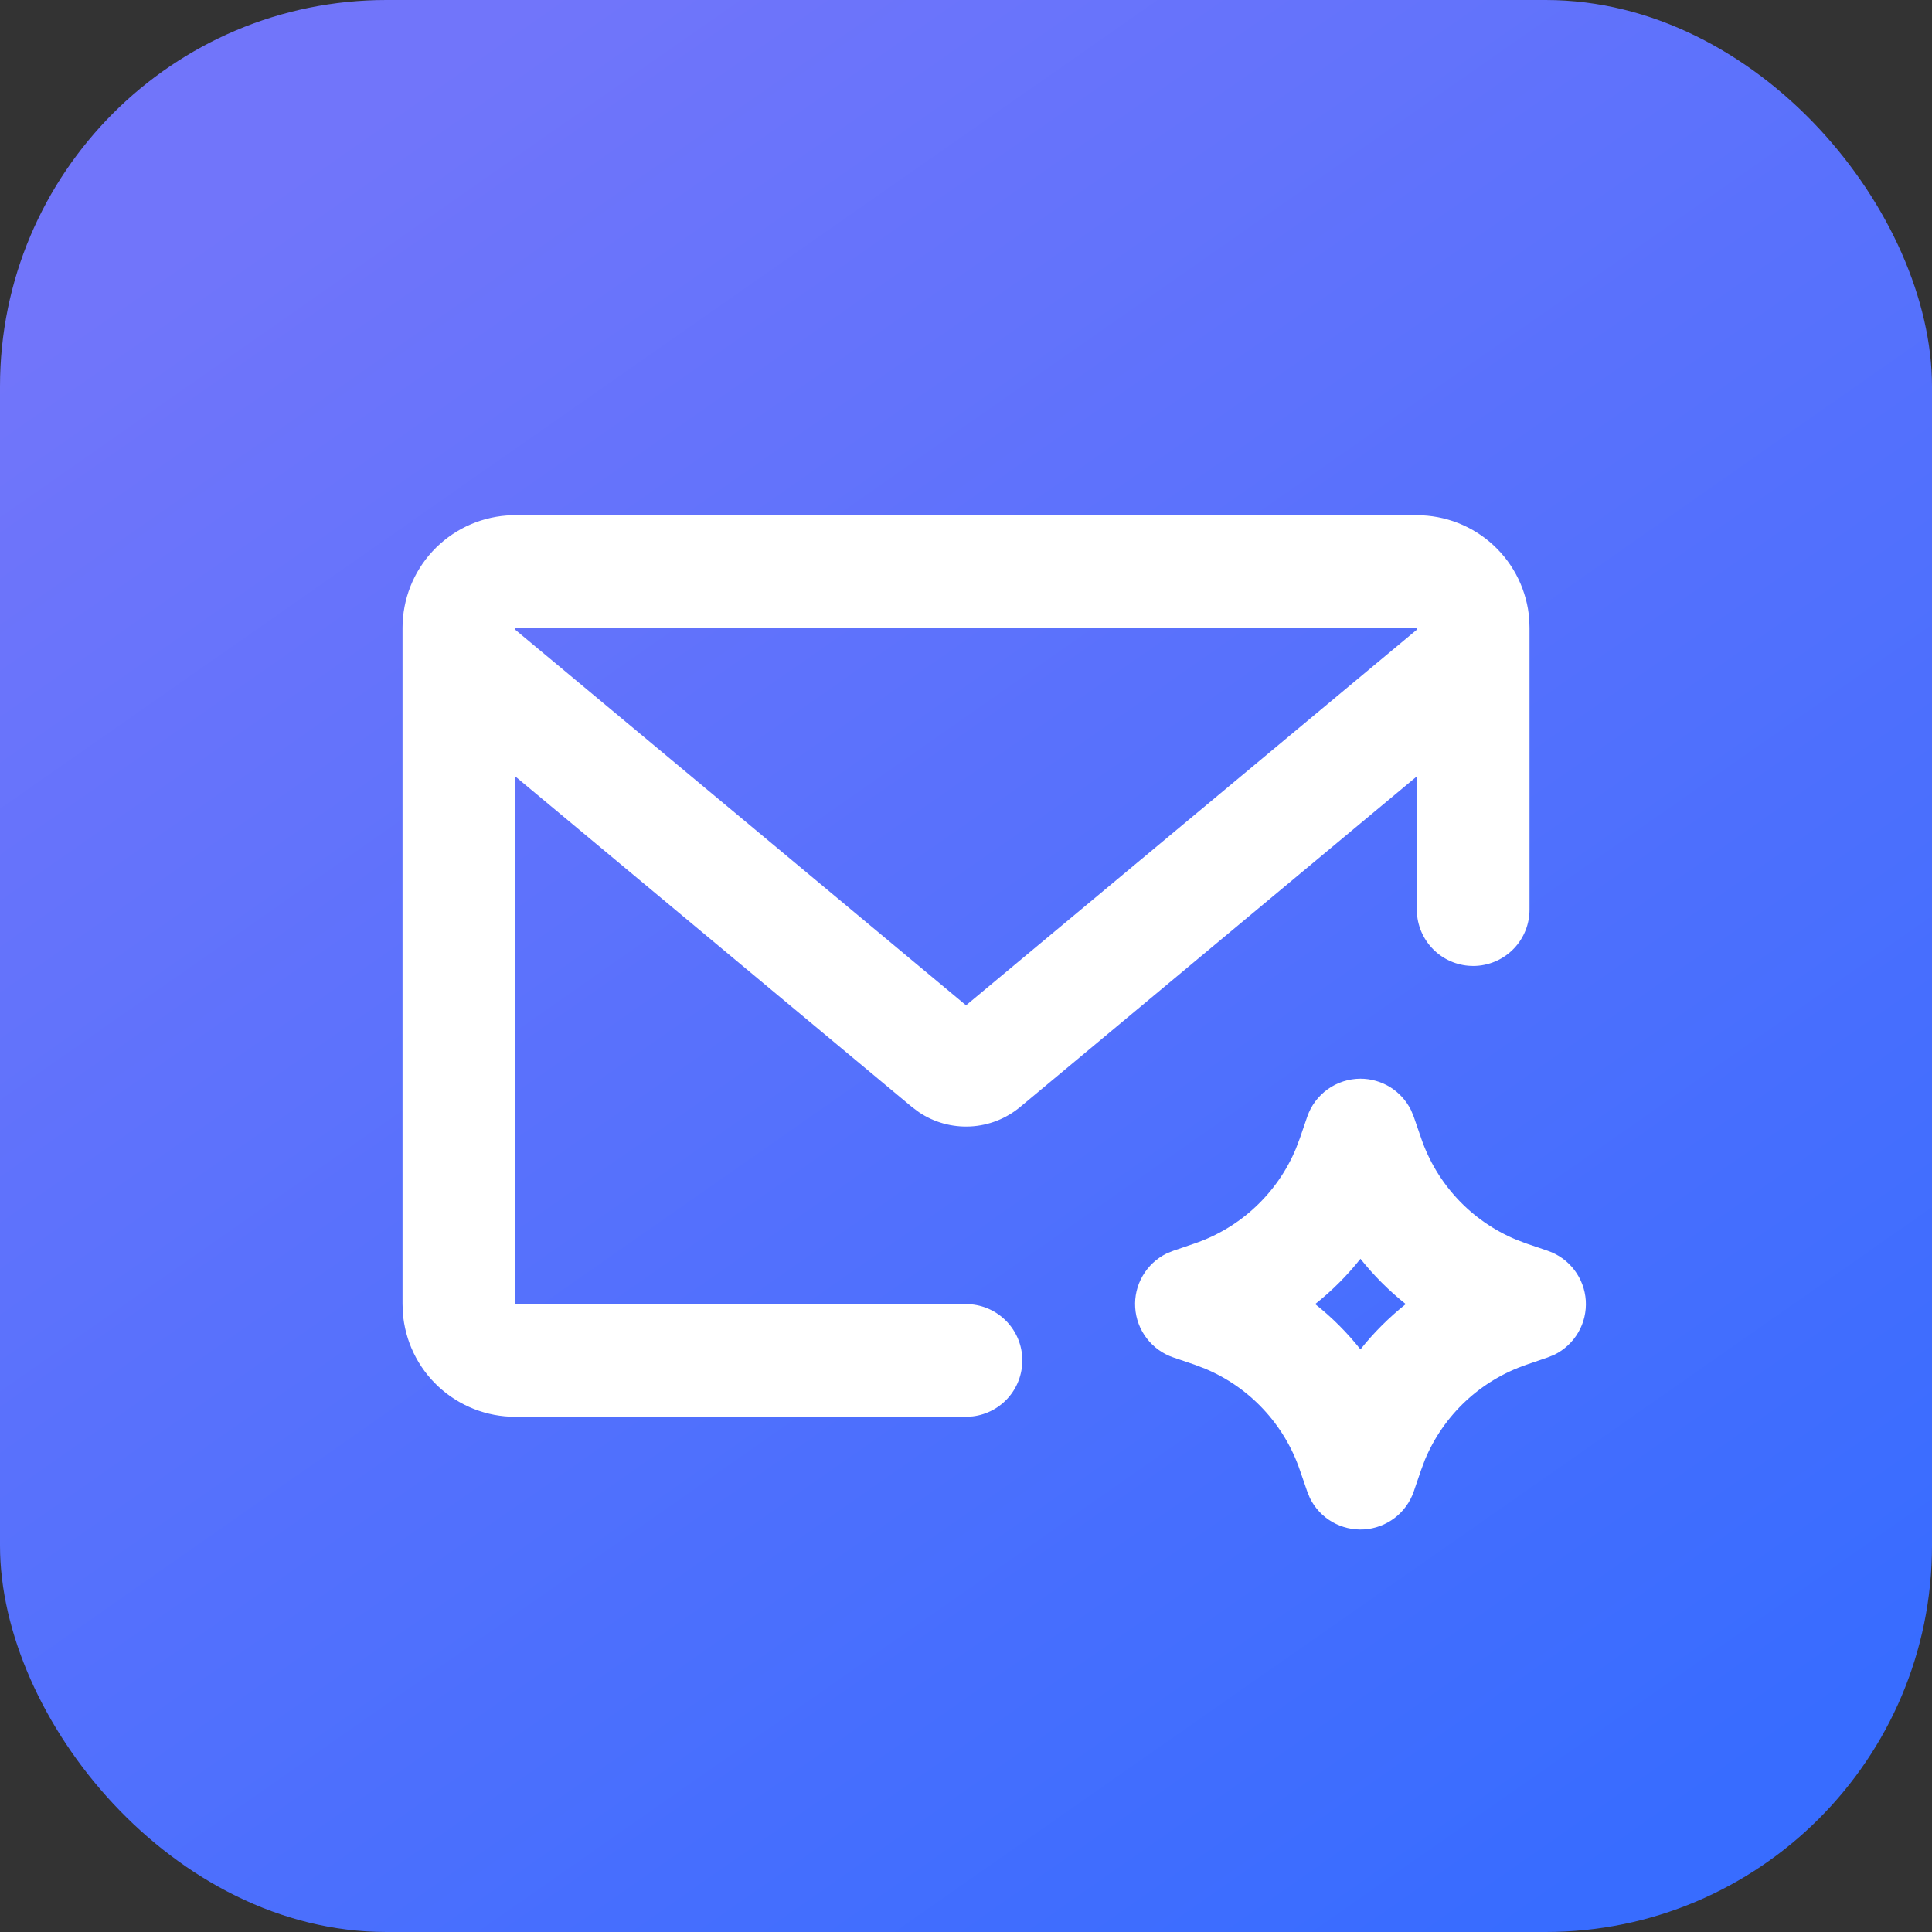
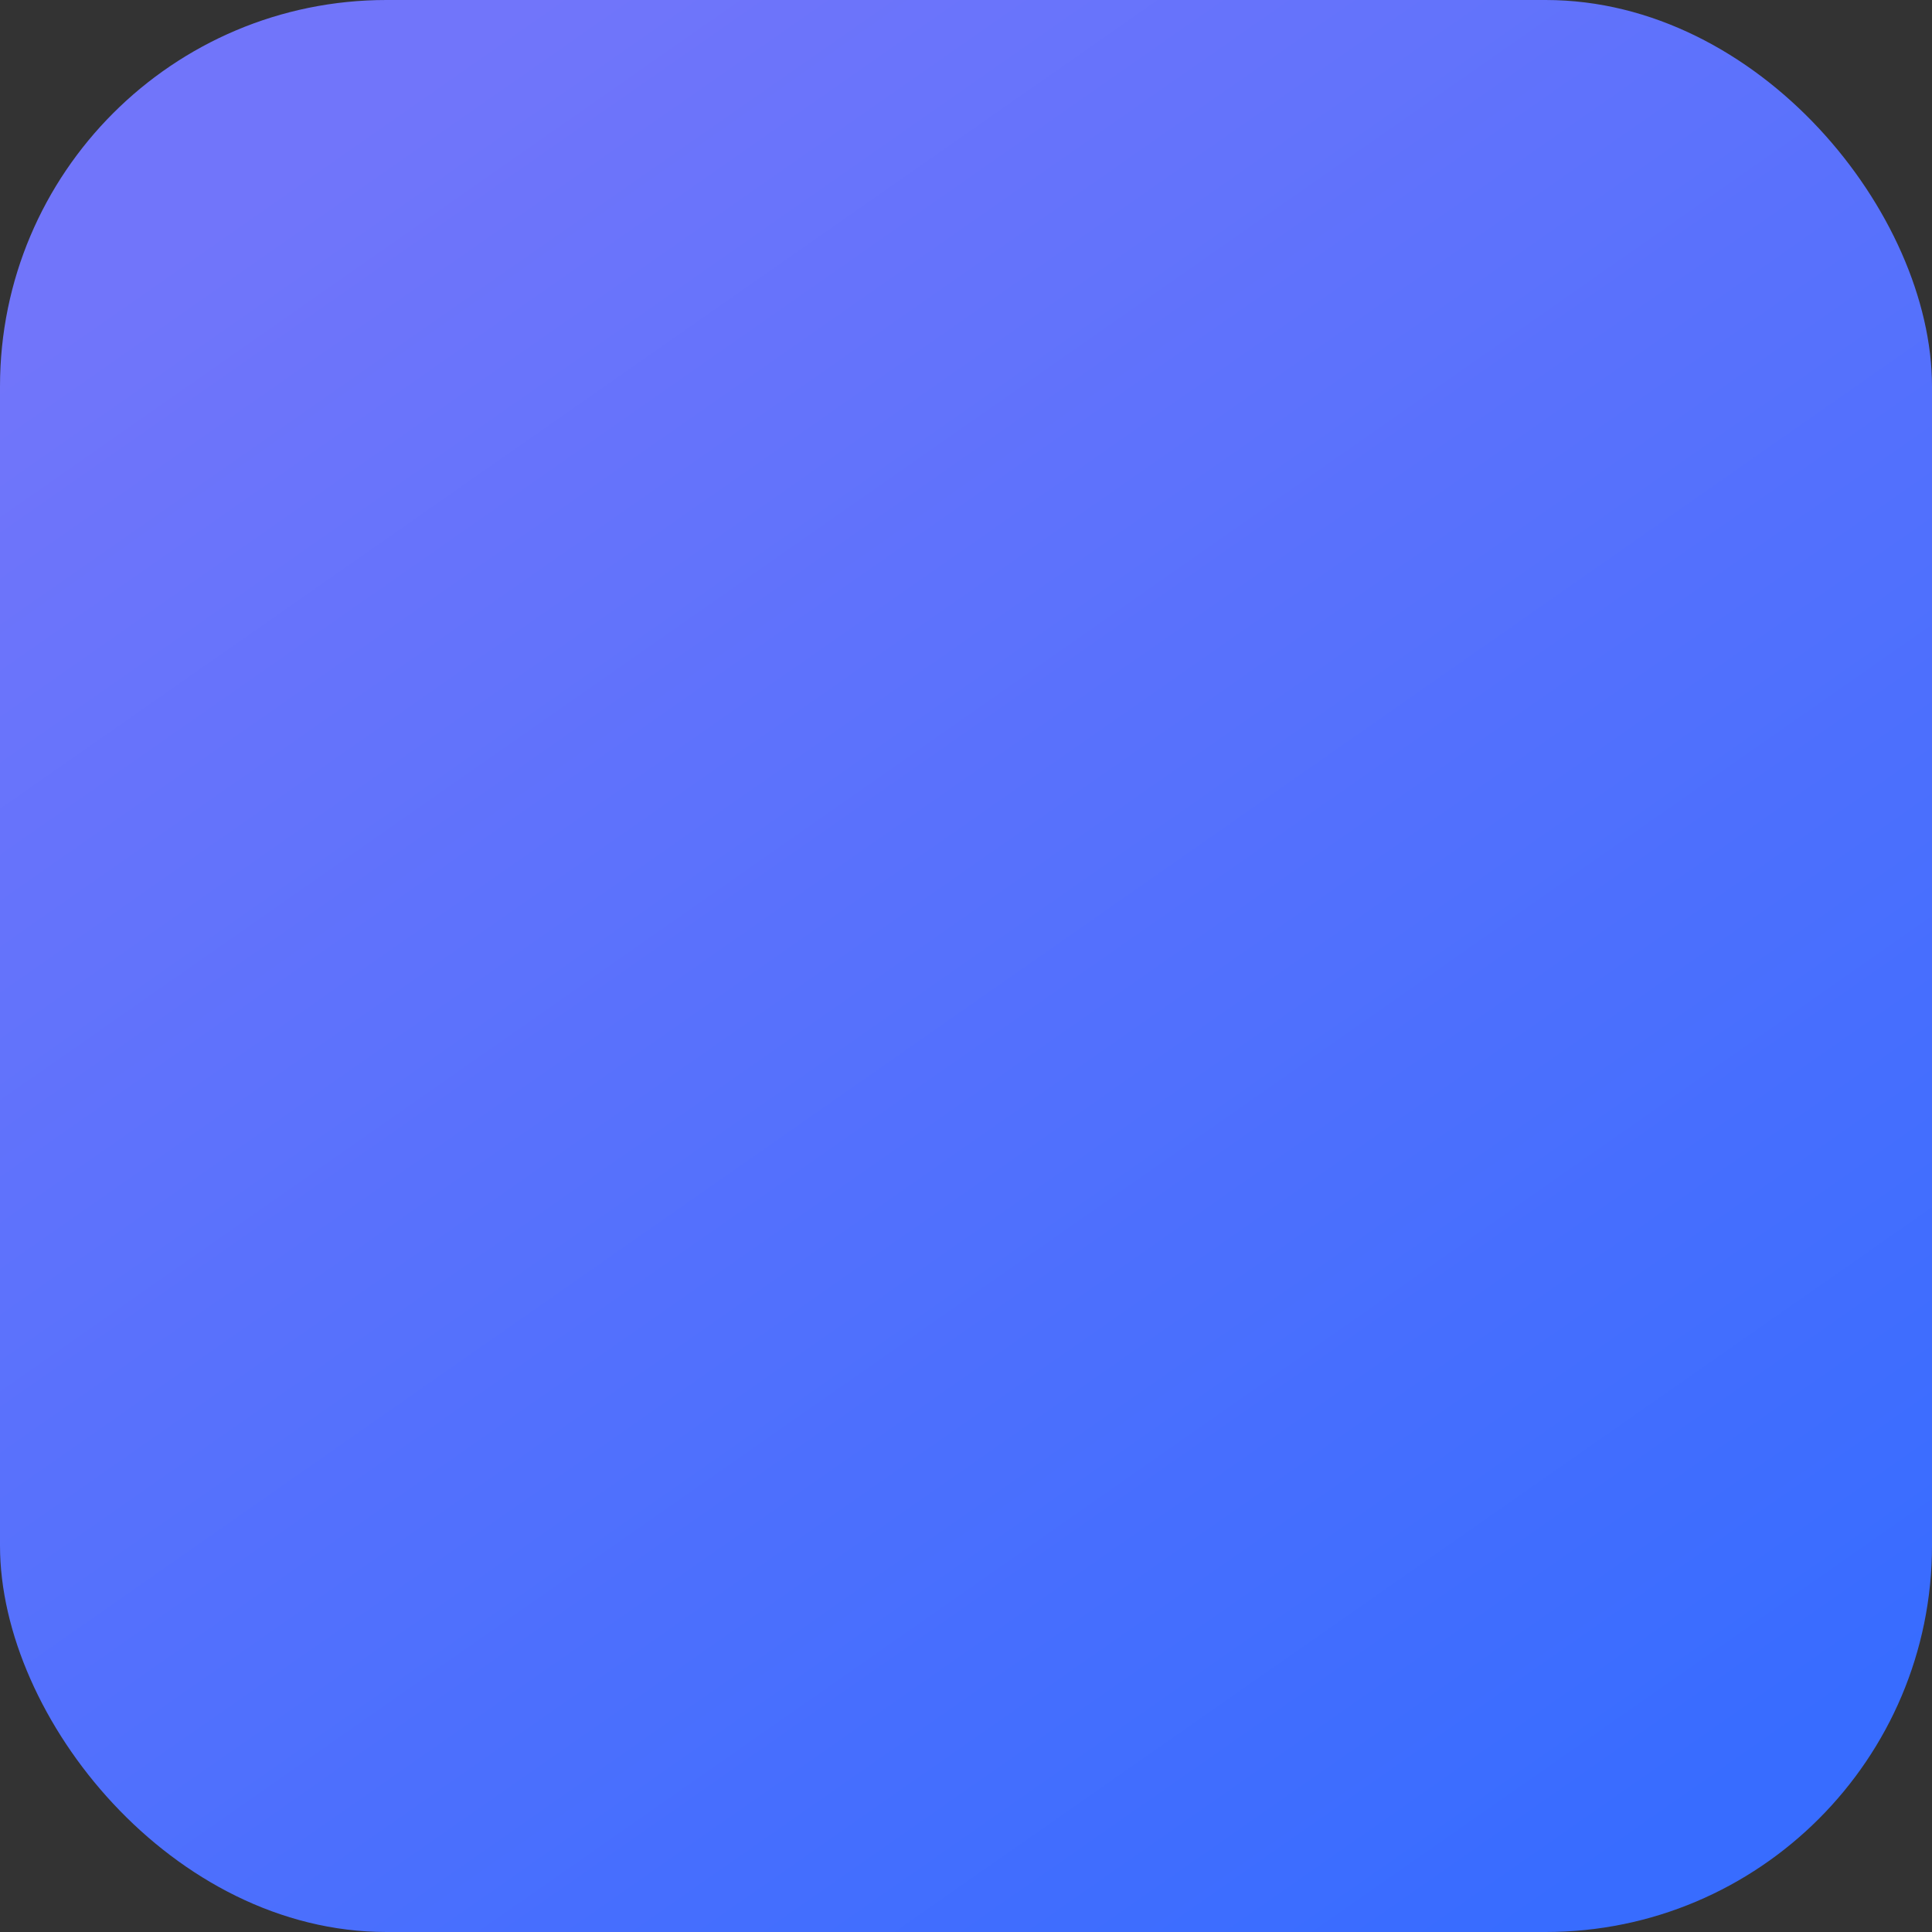
<svg xmlns="http://www.w3.org/2000/svg" width="40" height="40" viewBox="0 0 40 40" fill="none">
  <rect x="0" y="0" width="40" height="40" fill="#333333" stroke="none" />
  <rect width="40" height="40" rx="8" fill="url(#paint0_linear_11323_20098)" />
  <g clip-path="url(#clip0_11323_20098)">
-     <path fill-rule="evenodd" clip-rule="evenodd" d="M28.167 22.333C28.386 22.333 28.599 22.395 28.785 22.51C28.97 22.626 29.119 22.791 29.215 22.987L29.271 23.123L29.423 23.564C29.583 24.034 29.841 24.463 30.179 24.825C30.518 25.187 30.93 25.473 31.387 25.664L31.603 25.746L32.044 25.896C32.263 25.971 32.454 26.108 32.594 26.292C32.734 26.475 32.817 26.696 32.832 26.926C32.846 27.156 32.793 27.386 32.677 27.585C32.561 27.785 32.389 27.946 32.182 28.048L32.044 28.104L31.603 28.255C31.134 28.416 30.704 28.673 30.342 29.012C29.98 29.351 29.694 29.763 29.503 30.22L29.422 30.436L29.271 30.877C29.197 31.095 29.059 31.287 28.876 31.427C28.692 31.567 28.472 31.65 28.241 31.665C28.011 31.679 27.782 31.625 27.582 31.51C27.382 31.394 27.221 31.222 27.12 31.015L27.064 30.877L26.912 30.436C26.752 29.967 26.494 29.537 26.155 29.175C25.817 28.813 25.405 28.527 24.947 28.336L24.732 28.254L24.291 28.104C24.072 28.029 23.881 27.892 23.741 27.708C23.6 27.525 23.518 27.304 23.503 27.074C23.488 26.844 23.542 26.614 23.658 26.415C23.773 26.215 23.946 26.054 24.153 25.952L24.291 25.896L24.732 25.745C25.201 25.585 25.631 25.327 25.993 24.988C26.355 24.649 26.641 24.238 26.831 23.78L26.913 23.564L27.064 23.123C27.142 22.893 27.291 22.693 27.489 22.551C27.687 22.41 27.924 22.334 28.167 22.333ZM29.334 10.667C29.923 10.667 30.49 10.889 30.921 11.289C31.353 11.689 31.617 12.238 31.662 12.825L31.667 13V18.833C31.667 19.131 31.553 19.417 31.349 19.633C31.145 19.849 30.866 19.979 30.569 19.997C30.272 20.014 29.98 19.918 29.752 19.727C29.524 19.536 29.377 19.265 29.342 18.97L29.334 18.833V16.074L21.121 22.919C20.83 23.161 20.468 23.303 20.09 23.322C19.712 23.341 19.338 23.238 19.024 23.026L18.881 22.919L10.667 16.074V27H20.001C20.298 27 20.584 27.114 20.8 27.318C21.017 27.523 21.147 27.802 21.164 28.098C21.181 28.395 21.085 28.688 20.894 28.916C20.703 29.144 20.432 29.29 20.137 29.325L20.001 29.333H10.667C10.079 29.334 9.512 29.111 9.08 28.711C8.648 28.311 8.384 27.762 8.34 27.175L8.334 27V13C8.334 12.411 8.556 11.844 8.956 11.413C9.357 10.981 9.905 10.717 10.492 10.673L10.667 10.667H29.334ZM28.167 26.062C27.891 26.409 27.577 26.724 27.229 27C27.577 27.275 27.891 27.59 28.167 27.938C28.443 27.59 28.758 27.277 29.105 27C28.758 26.724 28.443 26.409 28.167 26.062ZM29.334 13H10.667V13.037L20.001 20.814L29.334 13.037V13Z" fill="white" />
+     <path fill-rule="evenodd" clip-rule="evenodd" d="M28.167 22.333C28.386 22.333 28.599 22.395 28.785 22.51C28.97 22.626 29.119 22.791 29.215 22.987L29.271 23.123L29.423 23.564C29.583 24.034 29.841 24.463 30.179 24.825C30.518 25.187 30.93 25.473 31.387 25.664L31.603 25.746L32.044 25.896C32.263 25.971 32.454 26.108 32.594 26.292C32.734 26.475 32.817 26.696 32.832 26.926C32.846 27.156 32.793 27.386 32.677 27.585C32.561 27.785 32.389 27.946 32.182 28.048L32.044 28.104L31.603 28.255C31.134 28.416 30.704 28.673 30.342 29.012C29.98 29.351 29.694 29.763 29.503 30.22L29.422 30.436L29.271 30.877C29.197 31.095 29.059 31.287 28.876 31.427C28.692 31.567 28.472 31.65 28.241 31.665C28.011 31.679 27.782 31.625 27.582 31.51C27.382 31.394 27.221 31.222 27.12 31.015L27.064 30.877L26.912 30.436C26.752 29.967 26.494 29.537 26.155 29.175C25.817 28.813 25.405 28.527 24.947 28.336L24.732 28.254L24.291 28.104C24.072 28.029 23.881 27.892 23.741 27.708C23.6 27.525 23.518 27.304 23.503 27.074C23.488 26.844 23.542 26.614 23.658 26.415C23.773 26.215 23.946 26.054 24.153 25.952L24.291 25.896L24.732 25.745C25.201 25.585 25.631 25.327 25.993 24.988C26.355 24.649 26.641 24.238 26.831 23.78L26.913 23.564L27.064 23.123C27.142 22.893 27.291 22.693 27.489 22.551C27.687 22.41 27.924 22.334 28.167 22.333ZM29.334 10.667C29.923 10.667 30.49 10.889 30.921 11.289C31.353 11.689 31.617 12.238 31.662 12.825V18.833C31.667 19.131 31.553 19.417 31.349 19.633C31.145 19.849 30.866 19.979 30.569 19.997C30.272 20.014 29.98 19.918 29.752 19.727C29.524 19.536 29.377 19.265 29.342 18.97L29.334 18.833V16.074L21.121 22.919C20.83 23.161 20.468 23.303 20.09 23.322C19.712 23.341 19.338 23.238 19.024 23.026L18.881 22.919L10.667 16.074V27H20.001C20.298 27 20.584 27.114 20.8 27.318C21.017 27.523 21.147 27.802 21.164 28.098C21.181 28.395 21.085 28.688 20.894 28.916C20.703 29.144 20.432 29.29 20.137 29.325L20.001 29.333H10.667C10.079 29.334 9.512 29.111 9.08 28.711C8.648 28.311 8.384 27.762 8.34 27.175L8.334 27V13C8.334 12.411 8.556 11.844 8.956 11.413C9.357 10.981 9.905 10.717 10.492 10.673L10.667 10.667H29.334ZM28.167 26.062C27.891 26.409 27.577 26.724 27.229 27C27.577 27.275 27.891 27.59 28.167 27.938C28.443 27.59 28.758 27.277 29.105 27C28.758 26.724 28.443 26.409 28.167 26.062ZM29.334 13H10.667V13.037L20.001 20.814L29.334 13.037V13Z" fill="white" />
  </g>
  <defs>
    <linearGradient id="paint0_linear_11323_20098" x1="11" y1="-7.81566e-07" x2="36.5" y2="36.5" gradientUnits="userSpaceOnUse">
      <stop stop-color="#7175FA" />
      <stop offset="1" stop-color="#386CFF" />
    </linearGradient>
    <clipPath id="clip0_11323_20098">
-       <rect width="28" height="28" fill="white" transform="translate(6 6)" />
-     </clipPath>
+       </clipPath>
  </defs>
</svg>